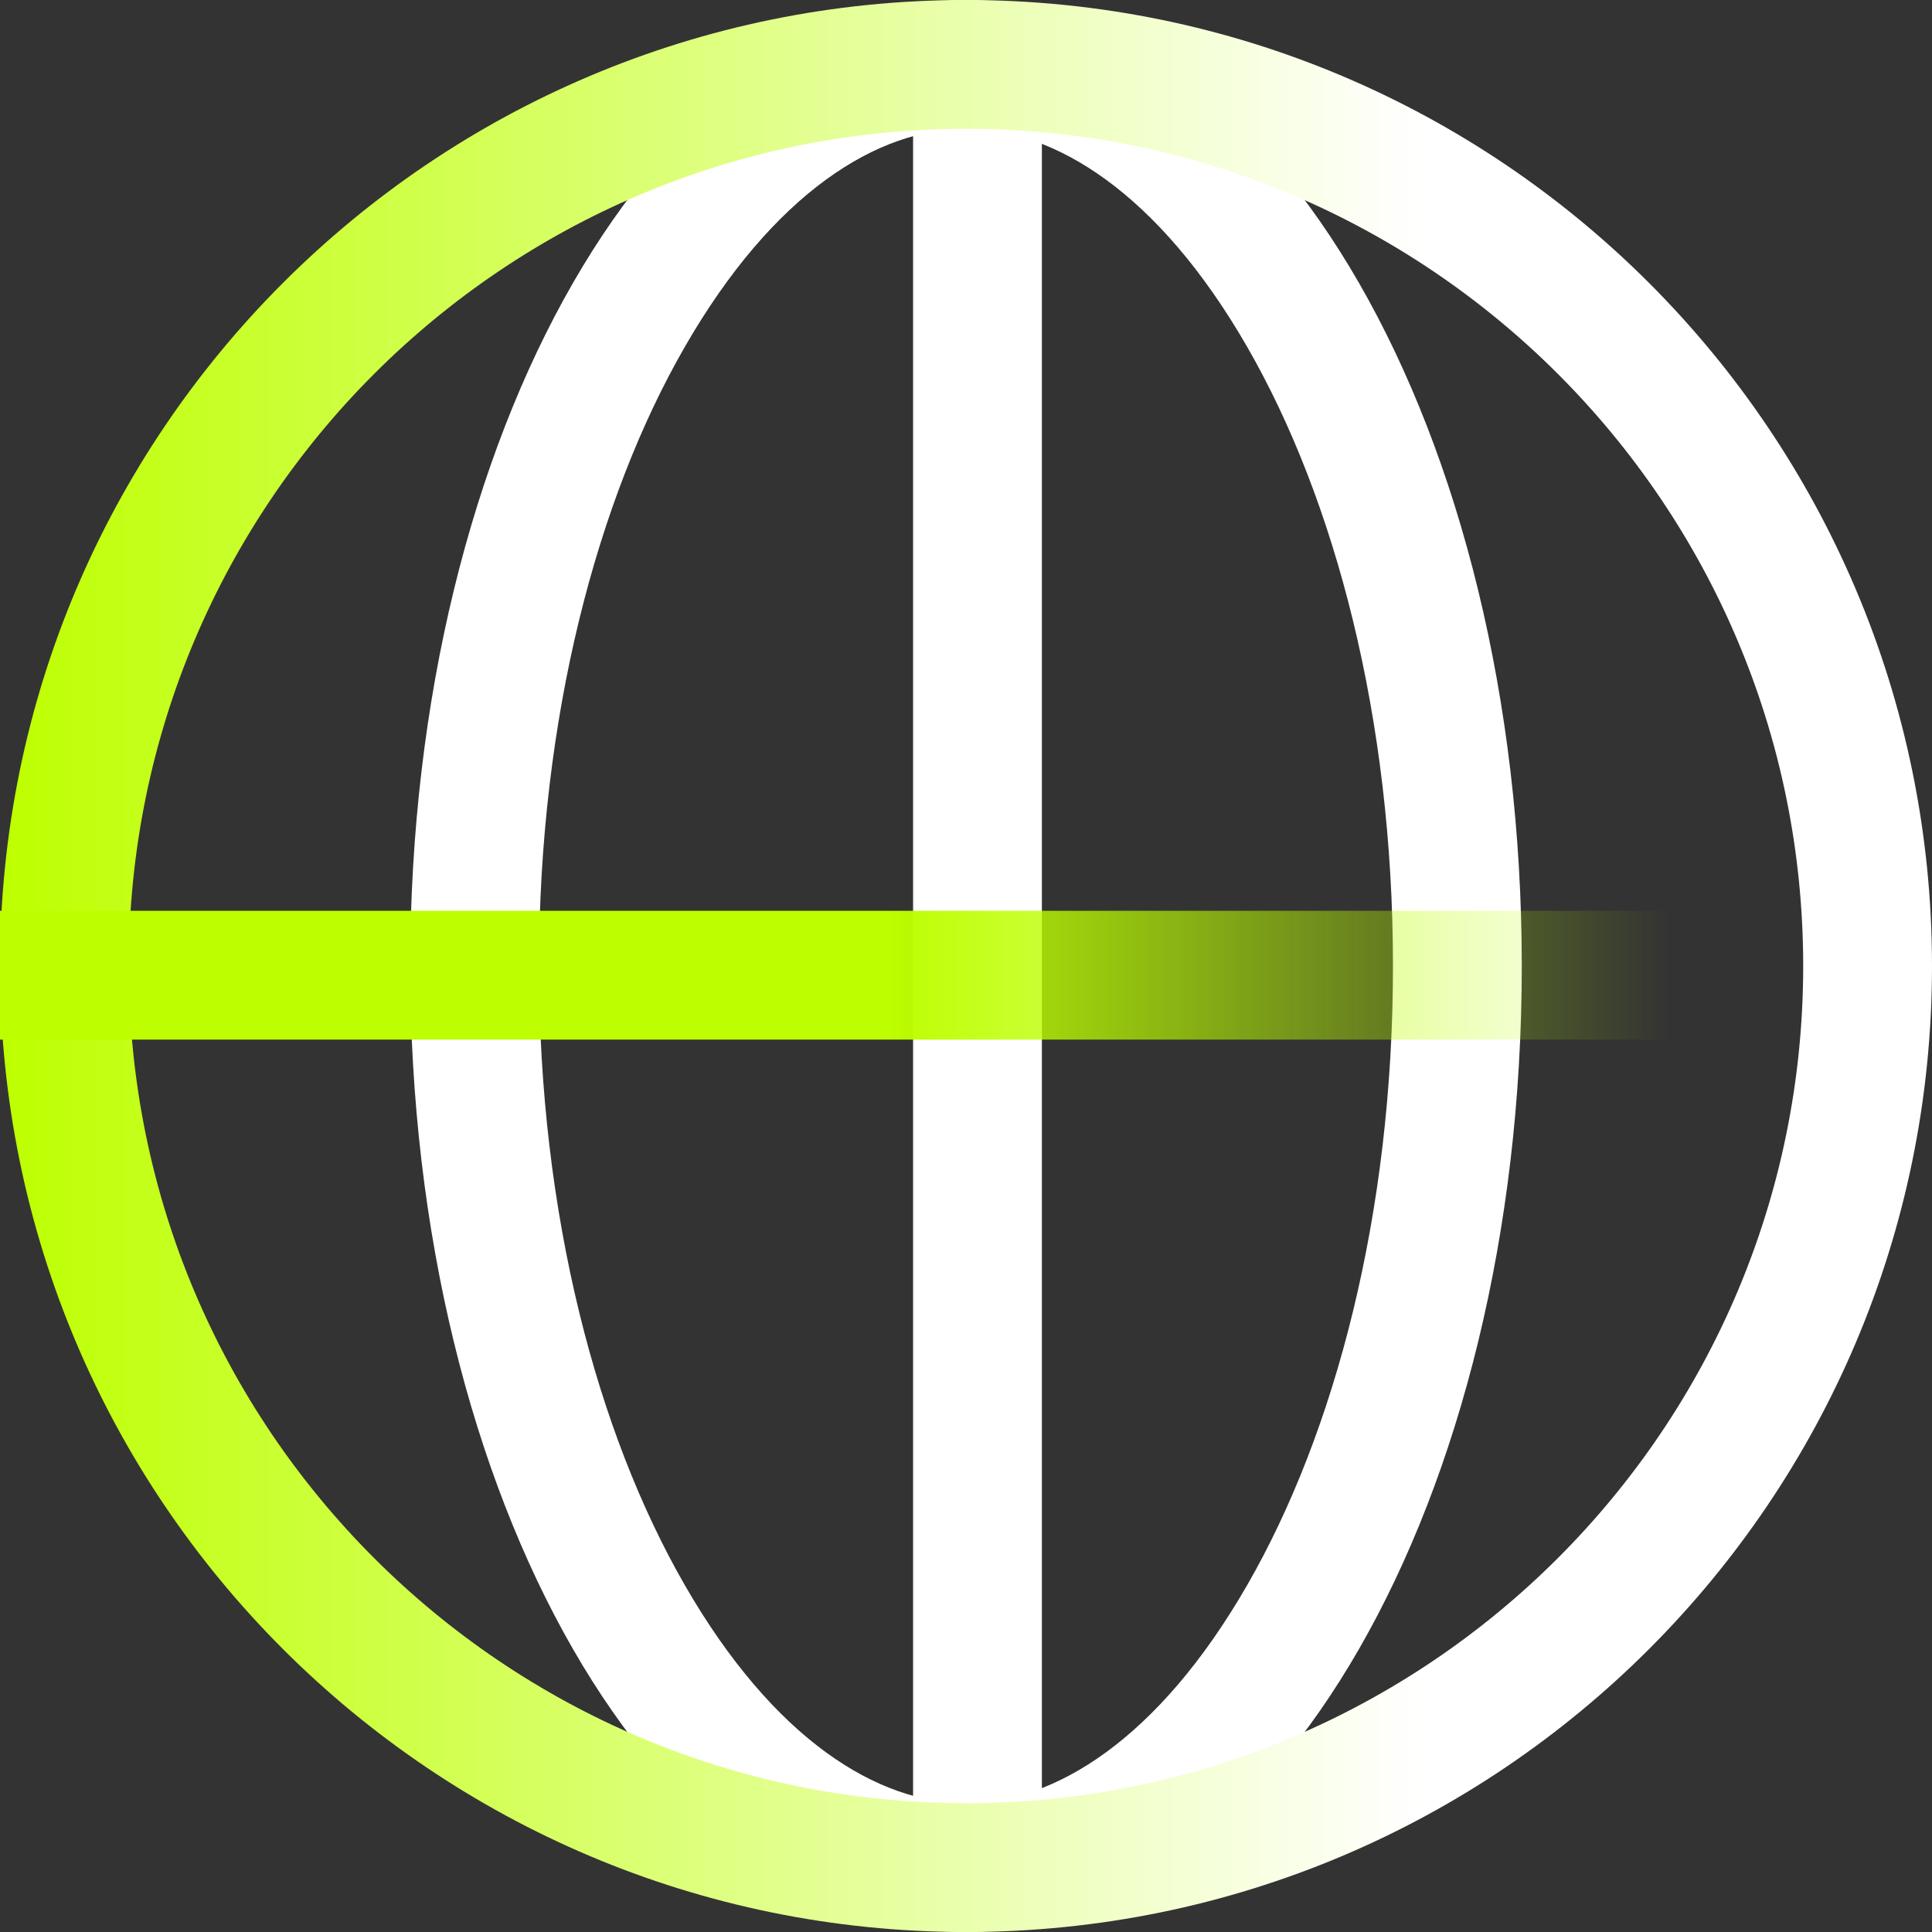
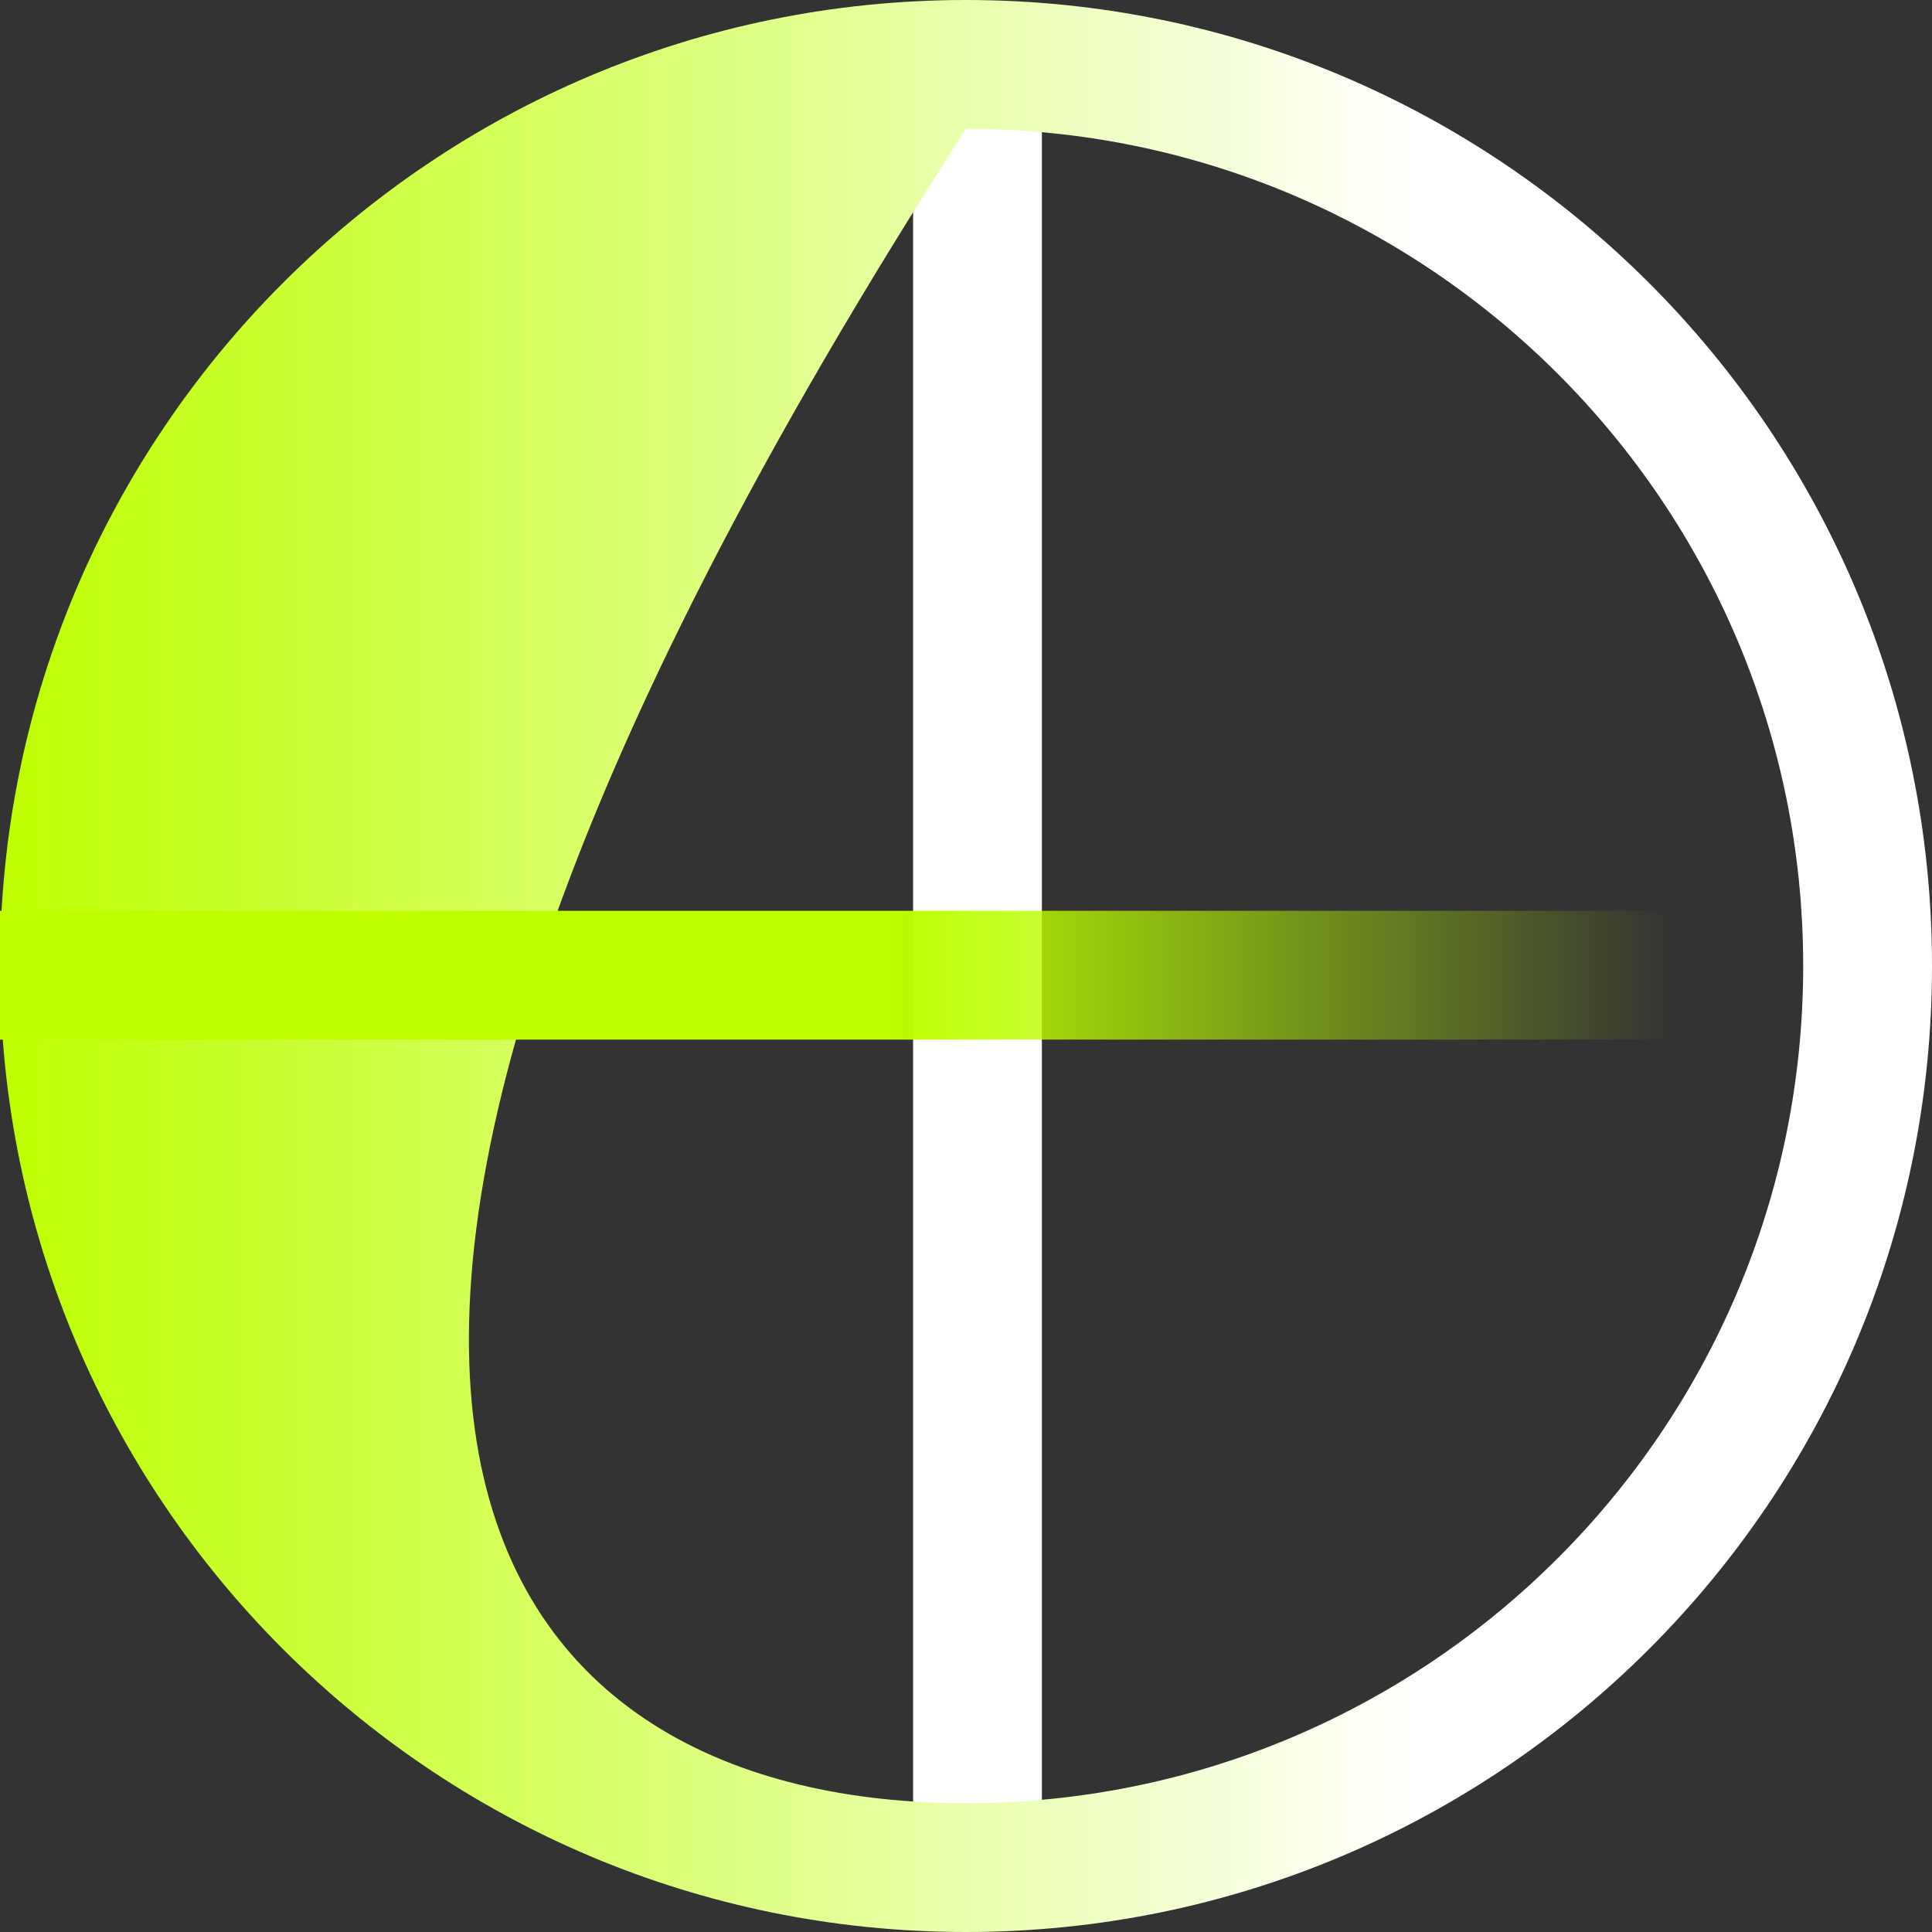
<svg xmlns="http://www.w3.org/2000/svg" width="72" height="72" viewBox="0 0 72 72" fill="none">
  <rect x="0" y="0" width="72" height="72" fill="#333333" stroke="none" />
  <g id="world">
    <path id="Line 1 (Stroke)" fill-rule="evenodd" clip-rule="evenodd" d="M34.028 69.737L34.028 1.973L38.828 1.973L38.828 69.737L34.028 69.737Z" fill="white" />
-     <path id="Ellipse 6 (Stroke)" fill-rule="evenodd" clip-rule="evenodd" d="M46.485 59.062C49.743 53.398 51.912 45.255 51.912 36C51.912 26.745 49.743 18.602 46.485 12.938C43.152 7.145 39.27 4.8 35.999 4.8C32.729 4.8 28.847 7.145 25.514 12.938C22.256 18.602 20.087 26.745 20.087 36C20.087 45.255 22.256 53.398 25.514 59.062C28.847 64.855 32.729 67.2 35.999 67.2C39.27 67.2 43.152 64.855 46.485 59.062ZM35.999 72C47.438 72 56.712 55.882 56.712 36C56.712 16.118 47.438 0 35.999 0C24.56 0 15.287 16.118 15.287 36C15.287 55.882 24.56 72 35.999 72Z" fill="white" />
-     <path id="Ellipse 5 (Stroke)" fill-rule="evenodd" clip-rule="evenodd" d="M36 67.2C53.231 67.2 67.2 53.231 67.2 36C67.2 18.769 53.231 4.8 36 4.8C18.769 4.8 4.8 18.769 4.8 36C4.8 53.231 18.769 67.2 36 67.2ZM36 72C55.882 72 72 55.882 72 36C72 16.118 55.882 0 36 0C16.118 0 0 16.118 0 36C0 55.882 16.118 72 36 72Z" fill="url(#paint0_linear_599_2443)" />
+     <path id="Ellipse 5 (Stroke)" fill-rule="evenodd" clip-rule="evenodd" d="M36 67.2C53.231 67.2 67.2 53.231 67.2 36C67.2 18.769 53.231 4.8 36 4.8C4.8 53.231 18.769 67.2 36 67.2ZM36 72C55.882 72 72 55.882 72 36C72 16.118 55.882 0 36 0C16.118 0 0 16.118 0 36C0 55.882 16.118 72 36 72Z" fill="url(#paint0_linear_599_2443)" />
    <path id="Line 2 (Stroke)" fill-rule="evenodd" clip-rule="evenodd" d="M-5.72205e-05 33.943L62.228 33.943V38.743L-5.72205e-05 38.743V33.943Z" fill="url(#paint1_linear_599_2443)" />
  </g>
  <defs>
    <linearGradient id="paint0_linear_599_2443" x1="0" y1="36.706" x2="52.941" y2="36.706" gradientUnits="userSpaceOnUse">
      <stop stop-color="#BDFF00" />
      <stop offset="1" stop-color="white" />
    </linearGradient>
    <linearGradient id="paint1_linear_599_2443" x1="4.537" y1="33.943" x2="62.228" y2="33.943" gradientUnits="userSpaceOnUse">
      <stop offset="0.495" stop-color="#BDFF00" />
      <stop offset="1" stop-color="#BDFF00" stop-opacity="0" />
    </linearGradient>
  </defs>
</svg>